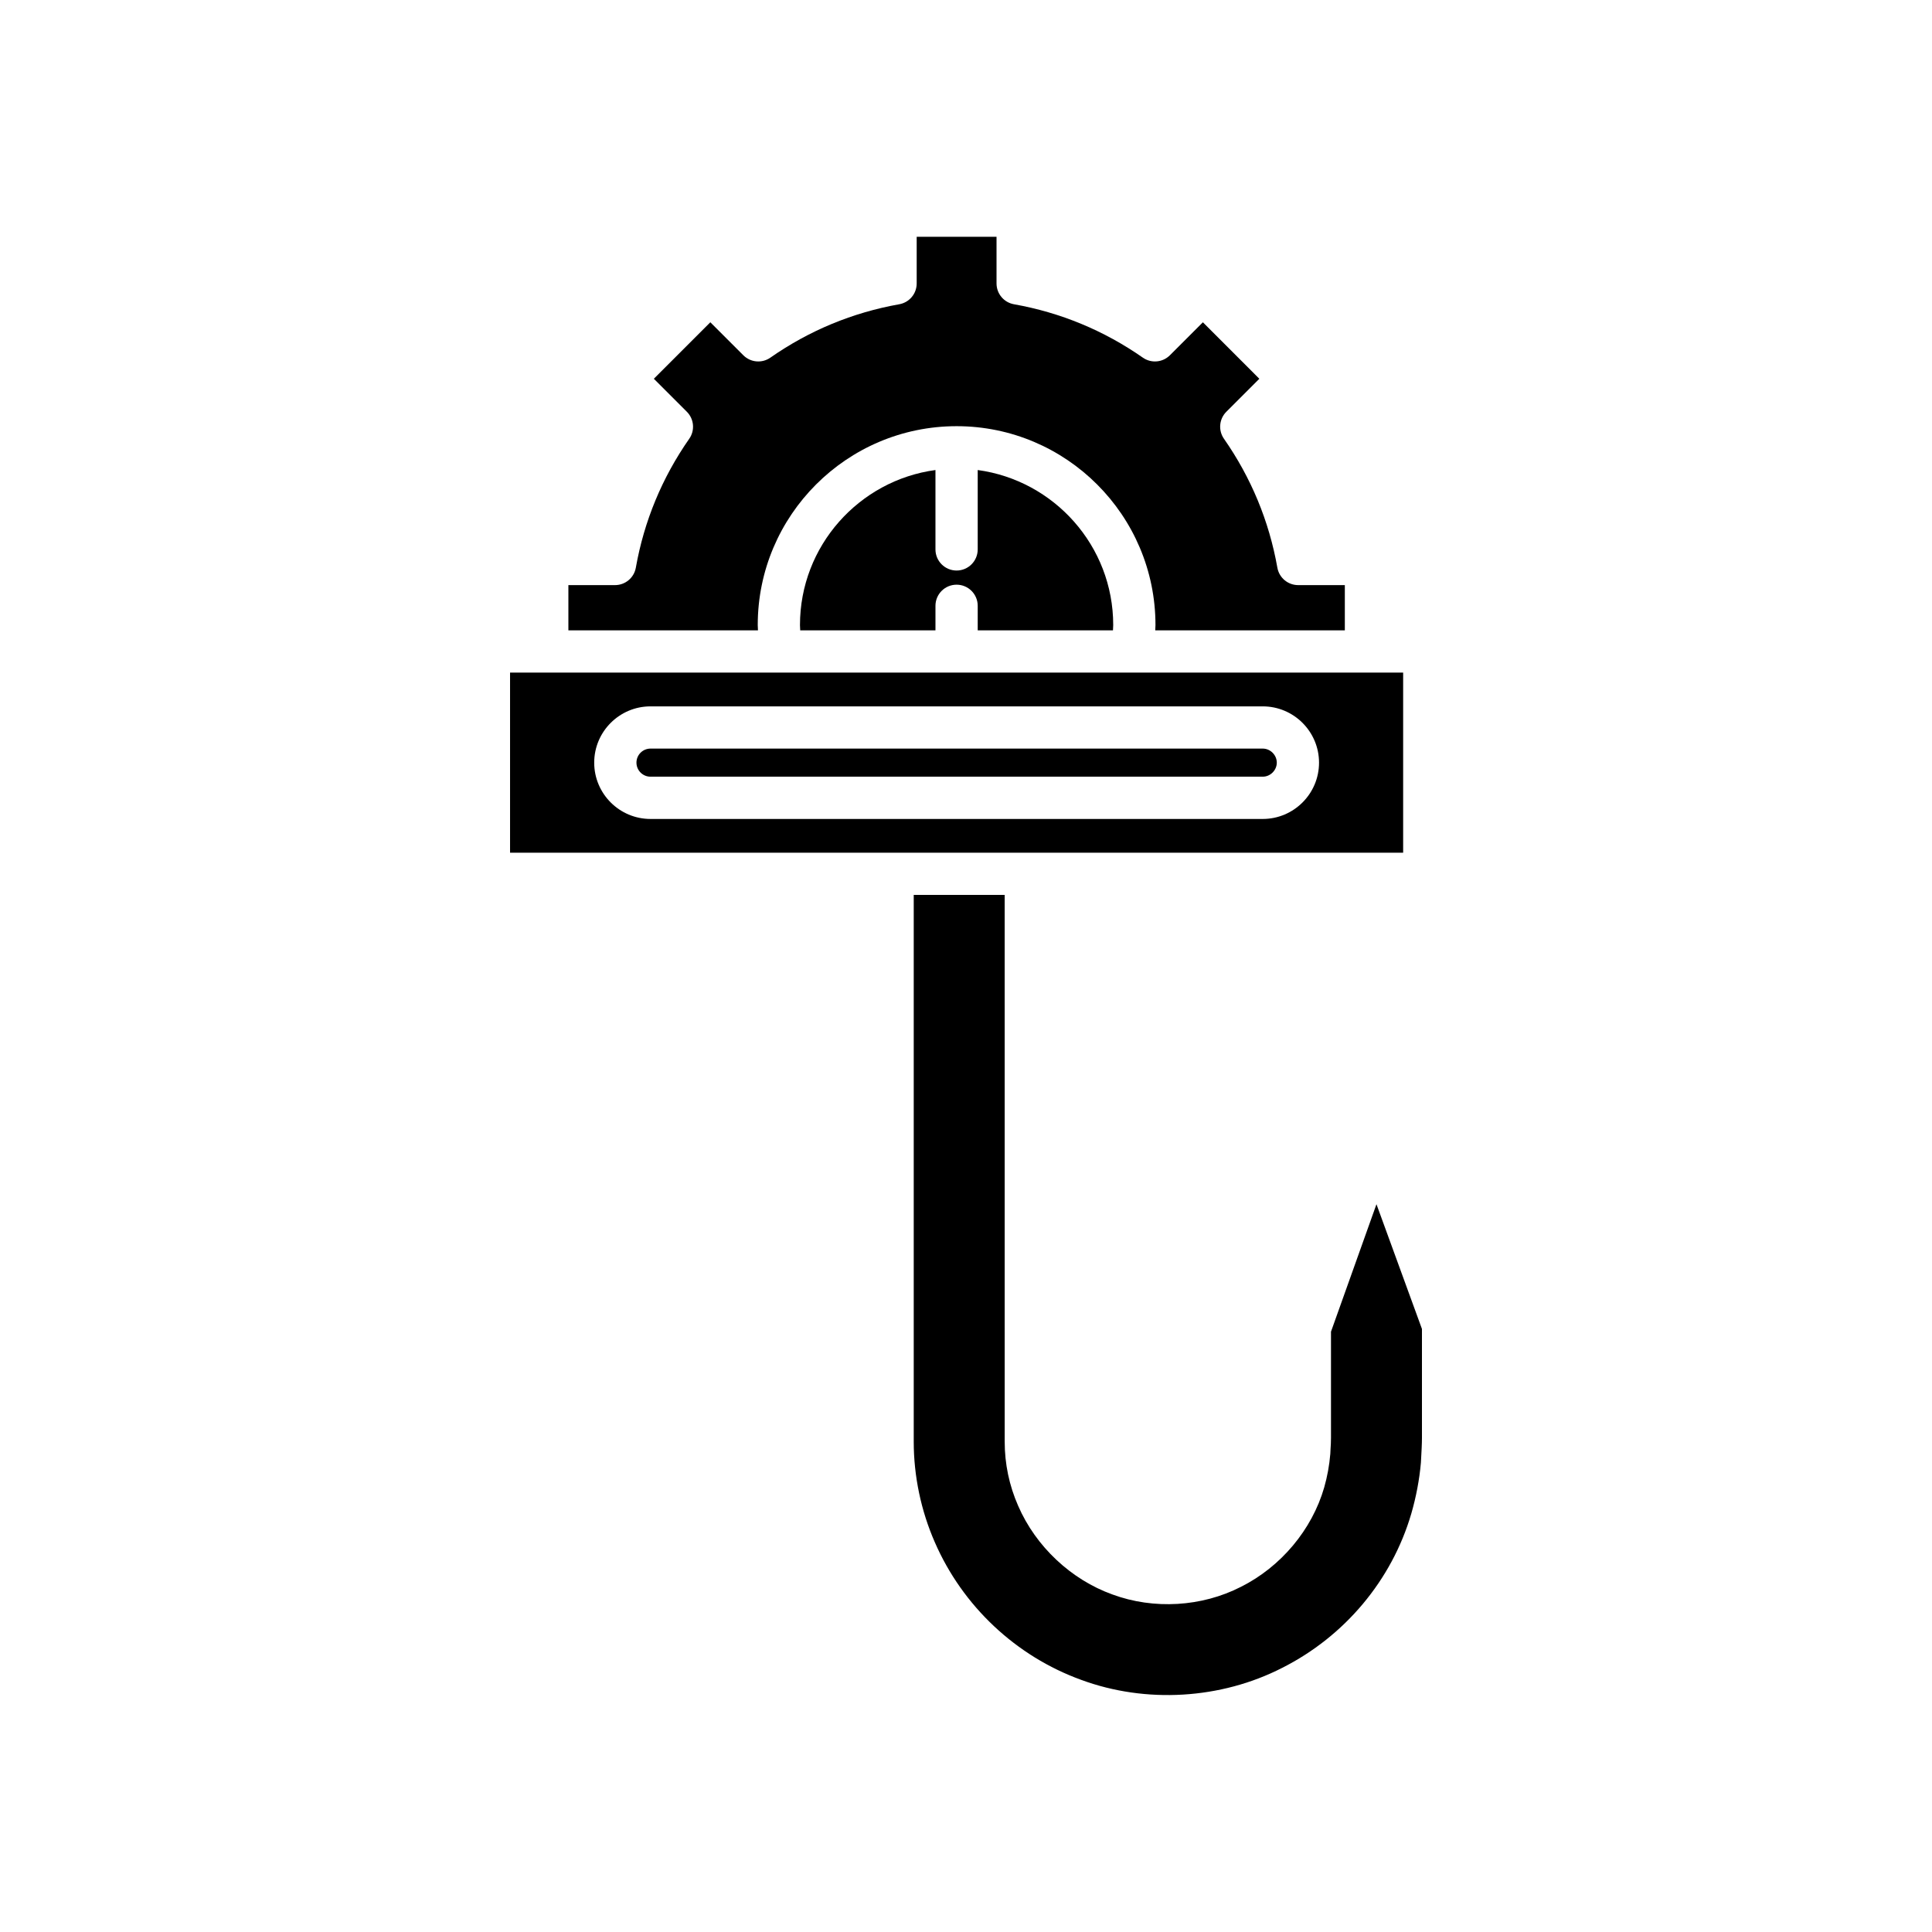
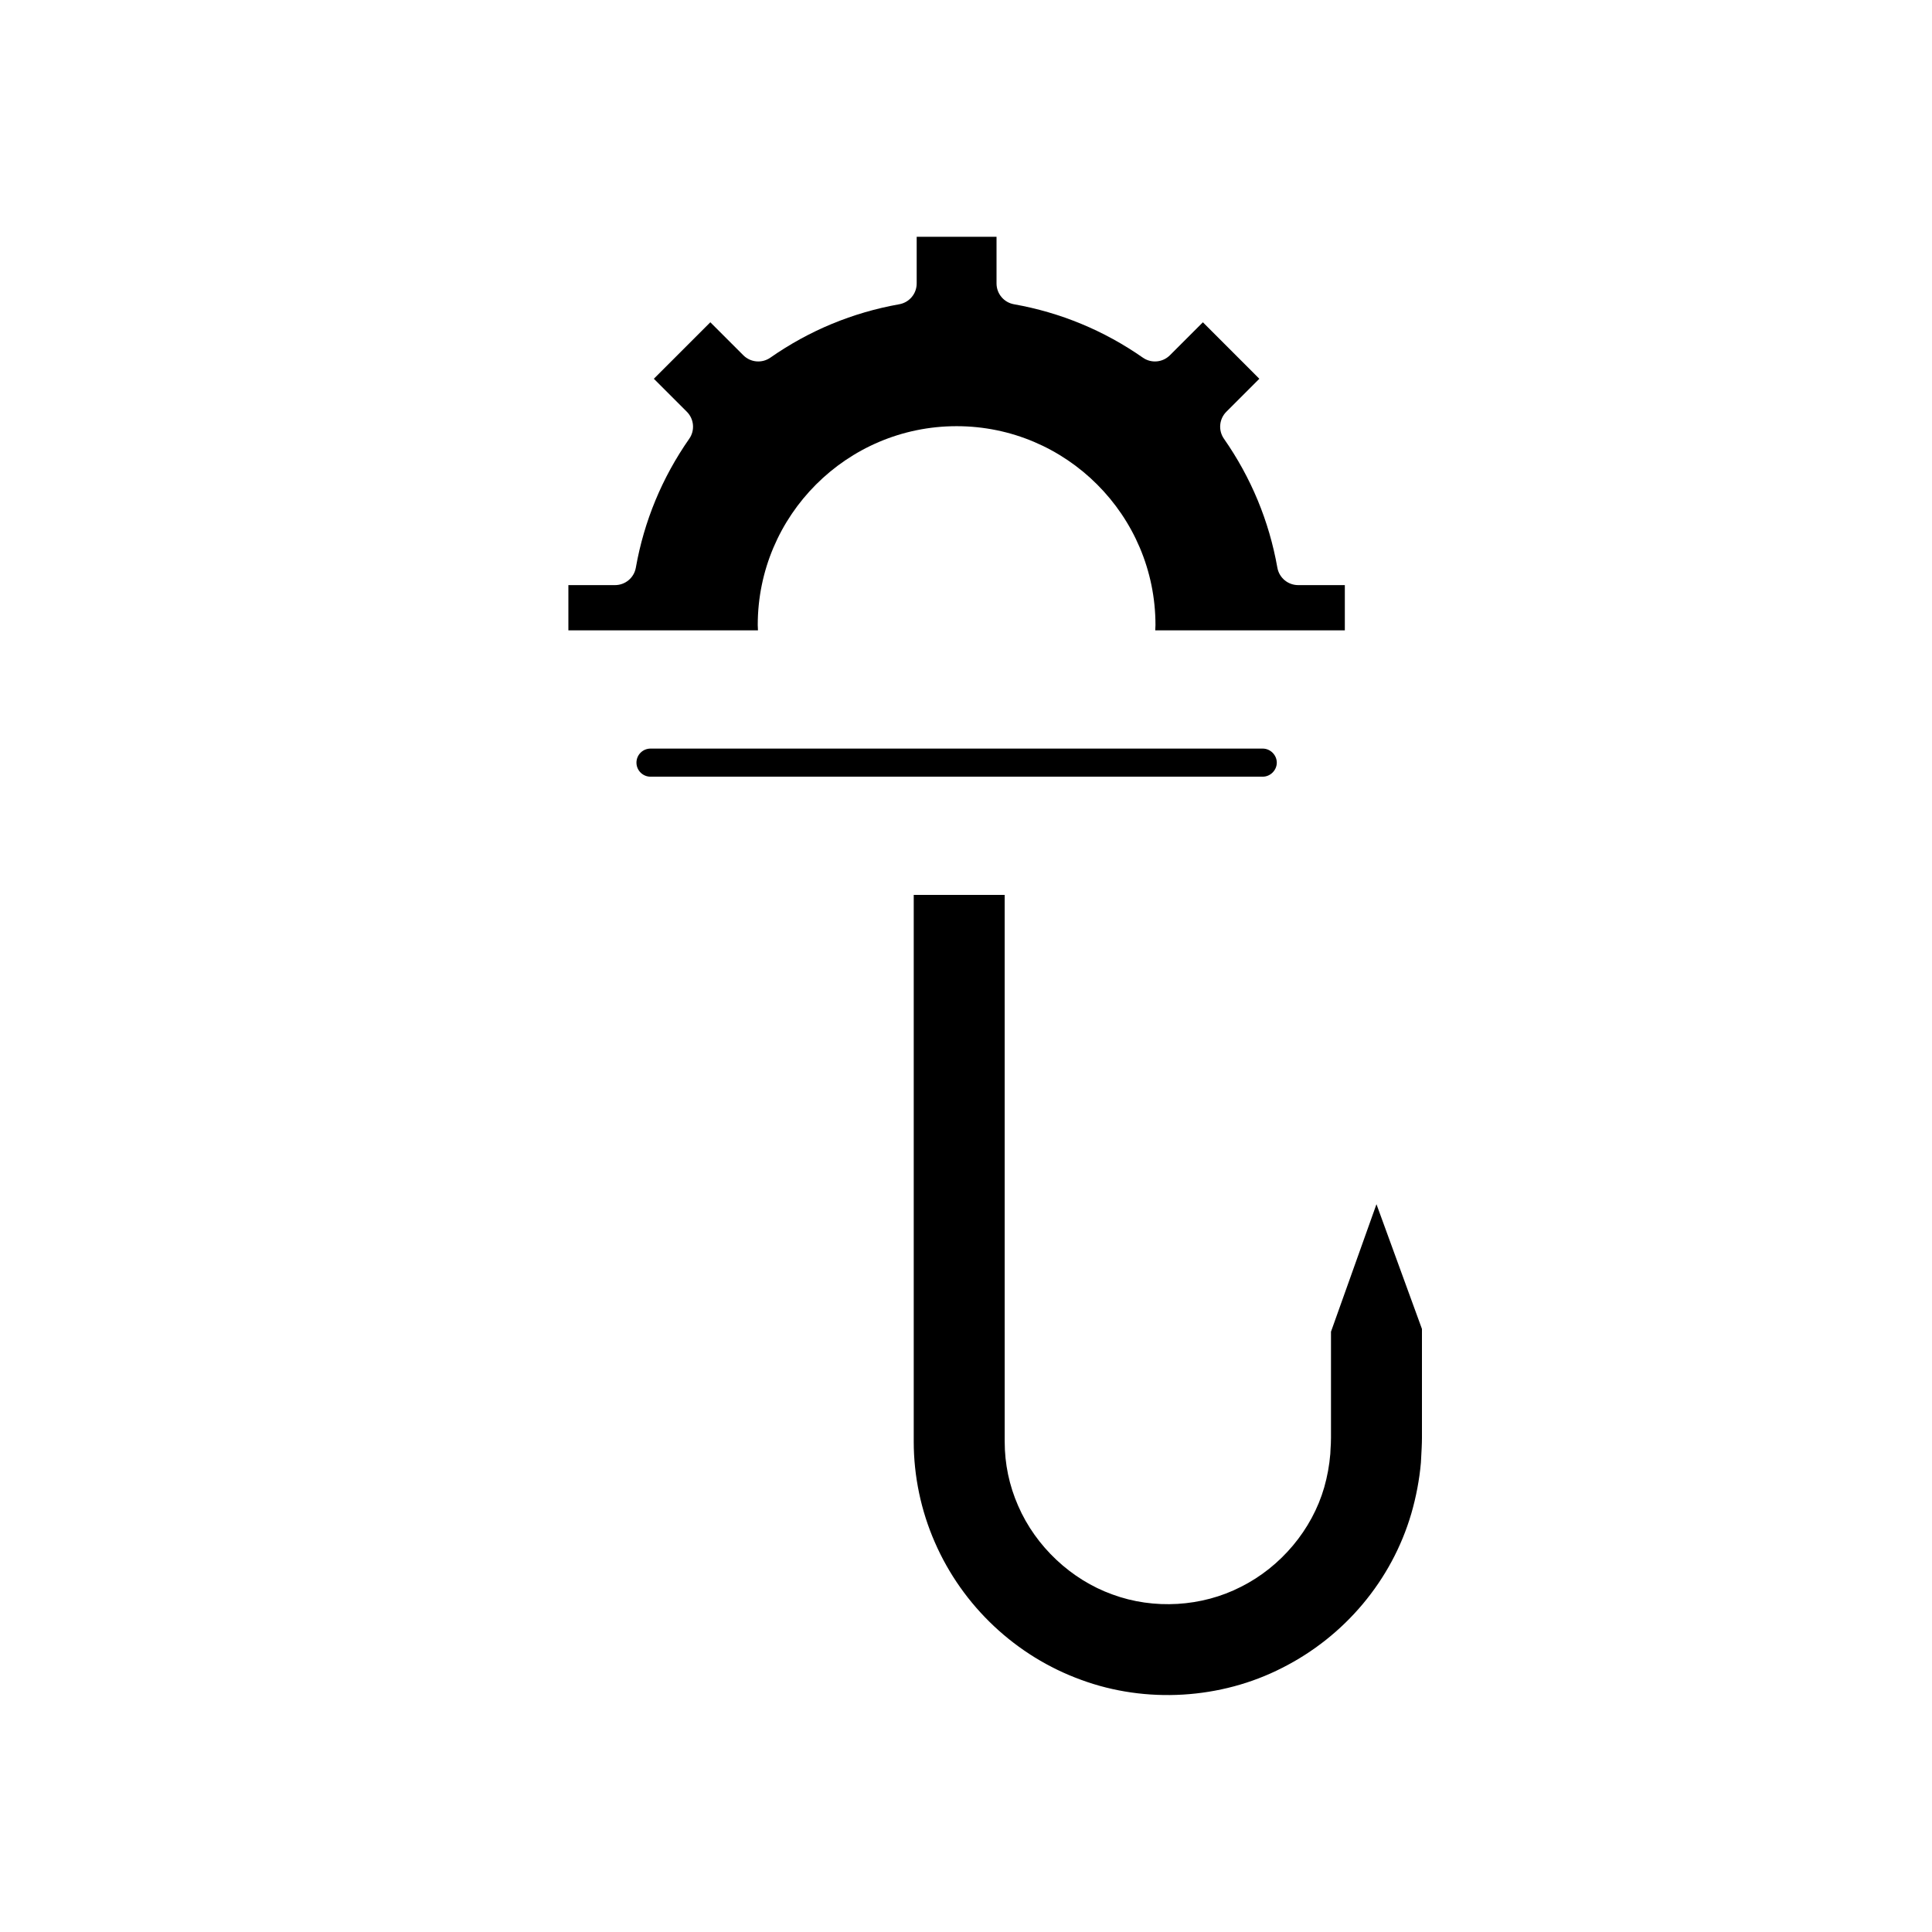
<svg xmlns="http://www.w3.org/2000/svg" fill="#000000" width="800px" height="800px" version="1.1" viewBox="144 144 512 512">
  <g>
    <path d="m520.55 531.68 0.051-0.934c0.109-1.98 0.234-4.172 0.23-5.68v-28.879l-12.055-33.059-12.051 33.785v28.133c-0.004 1.234-0.059 2.062-0.113 2.848-0.027 0.441-0.055 0.867-0.066 1.383-0.262 3.133-0.797 5.996-1.613 8.883-3.227 11.219-11.48 21.066-22.082 26.371-10.332 5.301-23.078 6.074-34.051 2.019-10.949-3.93-20.305-12.711-24.973-23.473-2.379-5.402-3.582-11.156-3.574-17.074l-0.004-144.84h-24.102v144.88c-0.004 9.102 1.926 18.32 5.586 26.66 7.359 16.926 21.5 30.219 38.82 36.488 17.133 6.32 37.008 5.125 53.234-3.188 16.59-8.359 29.043-23.234 34.207-40.832 1.301-4.488 2.16-9.035 2.555-13.496z" />
-     <path d="m438.95 311.05c0.02-0.469 0.062-0.957 0.062-1.406 0-20.984-15.668-38.336-35.91-41.082v21.035c0 3.09-2.504 5.598-5.598 5.598s-5.598-2.508-5.598-5.598v-21.035c-20.238 2.746-35.906 20.102-35.906 41.082 0 0.449 0.043 0.941 0.062 1.406h35.844v-6.504c0-3.09 2.504-5.598 5.598-5.598s5.598 2.508 5.598 5.598v6.504z" />
    <path d="m306.99 299.06h-12.363v11.992h50.242c-0.016-0.465-0.059-0.953-0.059-1.406 0-29.062 23.637-52.703 52.699-52.703s52.703 23.641 52.703 52.703c0 0.453-0.043 0.941-0.059 1.406h50.242v-11.992h-12.367c-2.719 0-5.039-1.949-5.512-4.621-2.191-12.352-6.953-23.844-14.152-34.16-1.555-2.227-1.285-5.242 0.633-7.16l8.742-8.742-14.961-14.969-8.746 8.742c-1.918 1.918-4.941 2.184-7.16 0.633-10.309-7.195-21.805-11.957-34.16-14.152-2.672-0.473-4.621-2.797-4.621-5.512v-12.367h-21.16v12.367c0 2.715-1.945 5.039-4.621 5.512-12.355 2.195-23.852 6.957-34.16 14.152-2.227 1.551-5.242 1.285-7.16-0.633l-8.746-8.742-14.969 14.969 8.746 8.742c1.918 1.918 2.188 4.938 0.633 7.16-7.199 10.312-11.961 21.805-14.152 34.16-0.473 2.672-2.793 4.621-5.512 4.621z" />
-     <path d="m279.17 369.98h236.68v-47.73h-236.68zm37.219-38.785h162.25c8.227 0 14.918 6.691 14.918 14.918s-6.691 14.918-14.918 14.918h-162.25c-8.227 0-14.918-6.691-14.918-14.918s6.688-14.918 14.918-14.918z" />
    <path d="m316.39 349.83h162.25c2.016 0 3.723-1.707 3.723-3.723s-1.707-3.723-3.723-3.723h-162.25c-2.051 0-3.723 1.668-3.723 3.723s1.672 3.723 3.723 3.723z" />
  </g>
</svg>